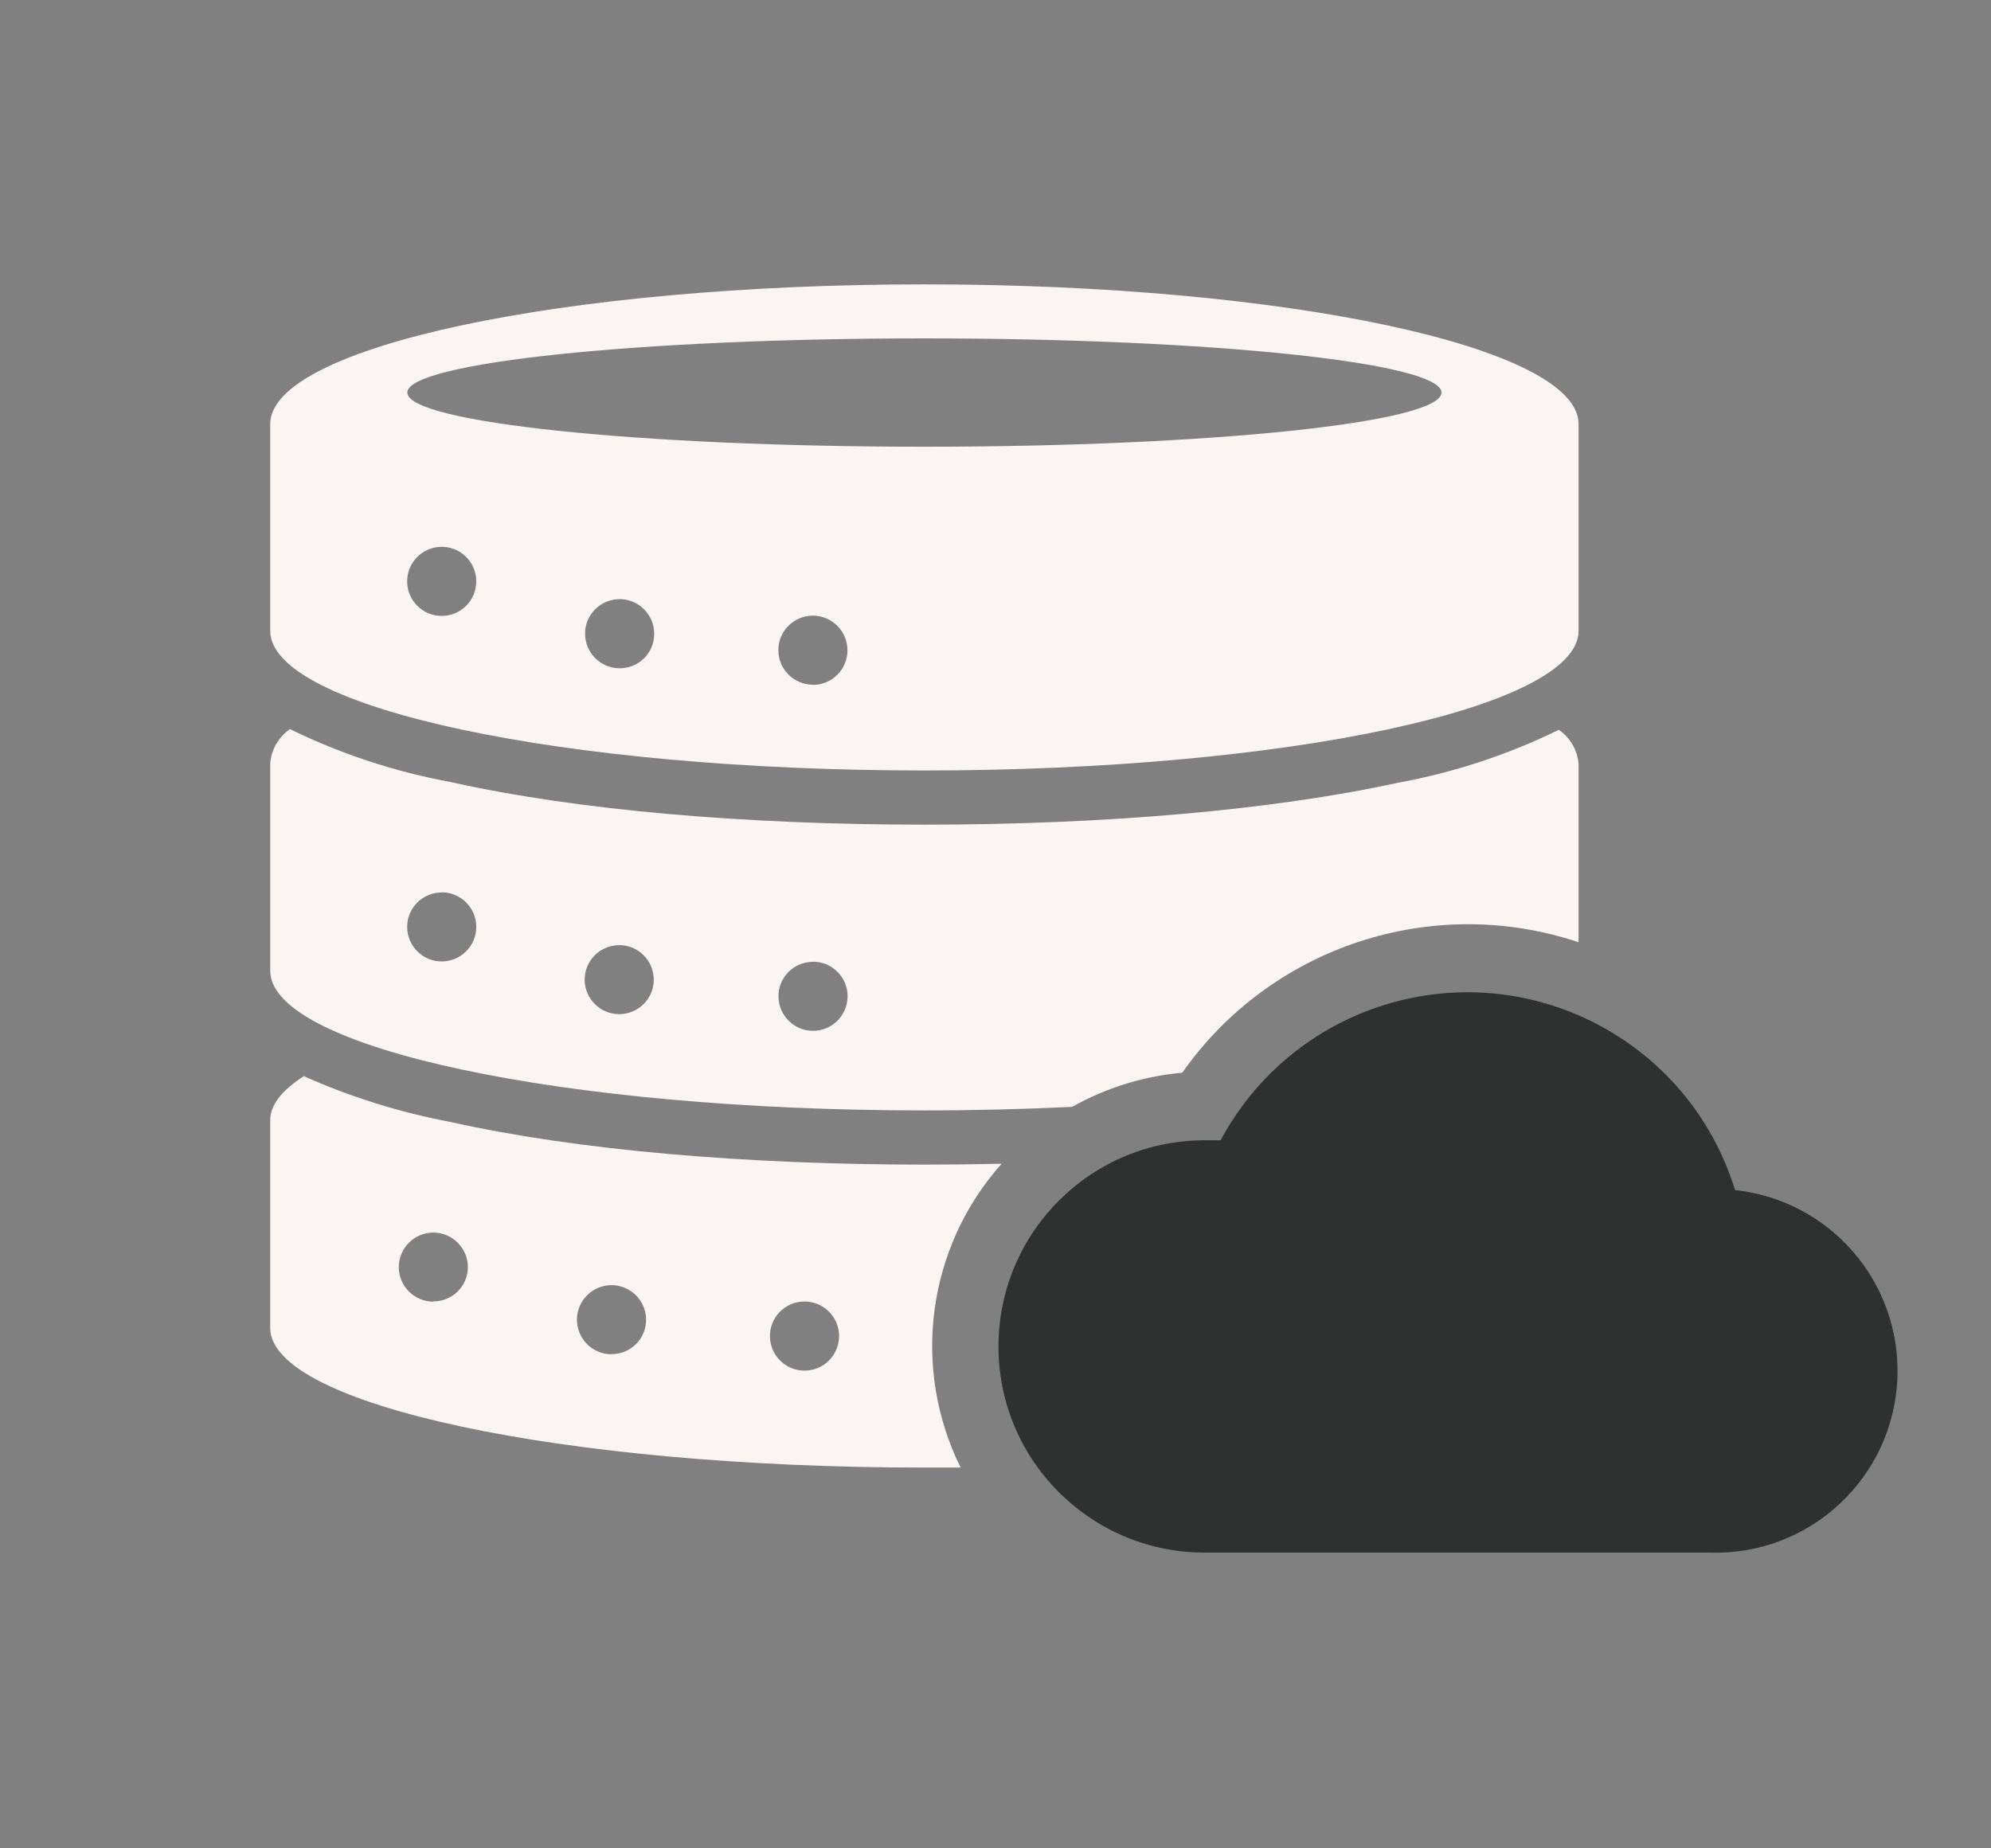
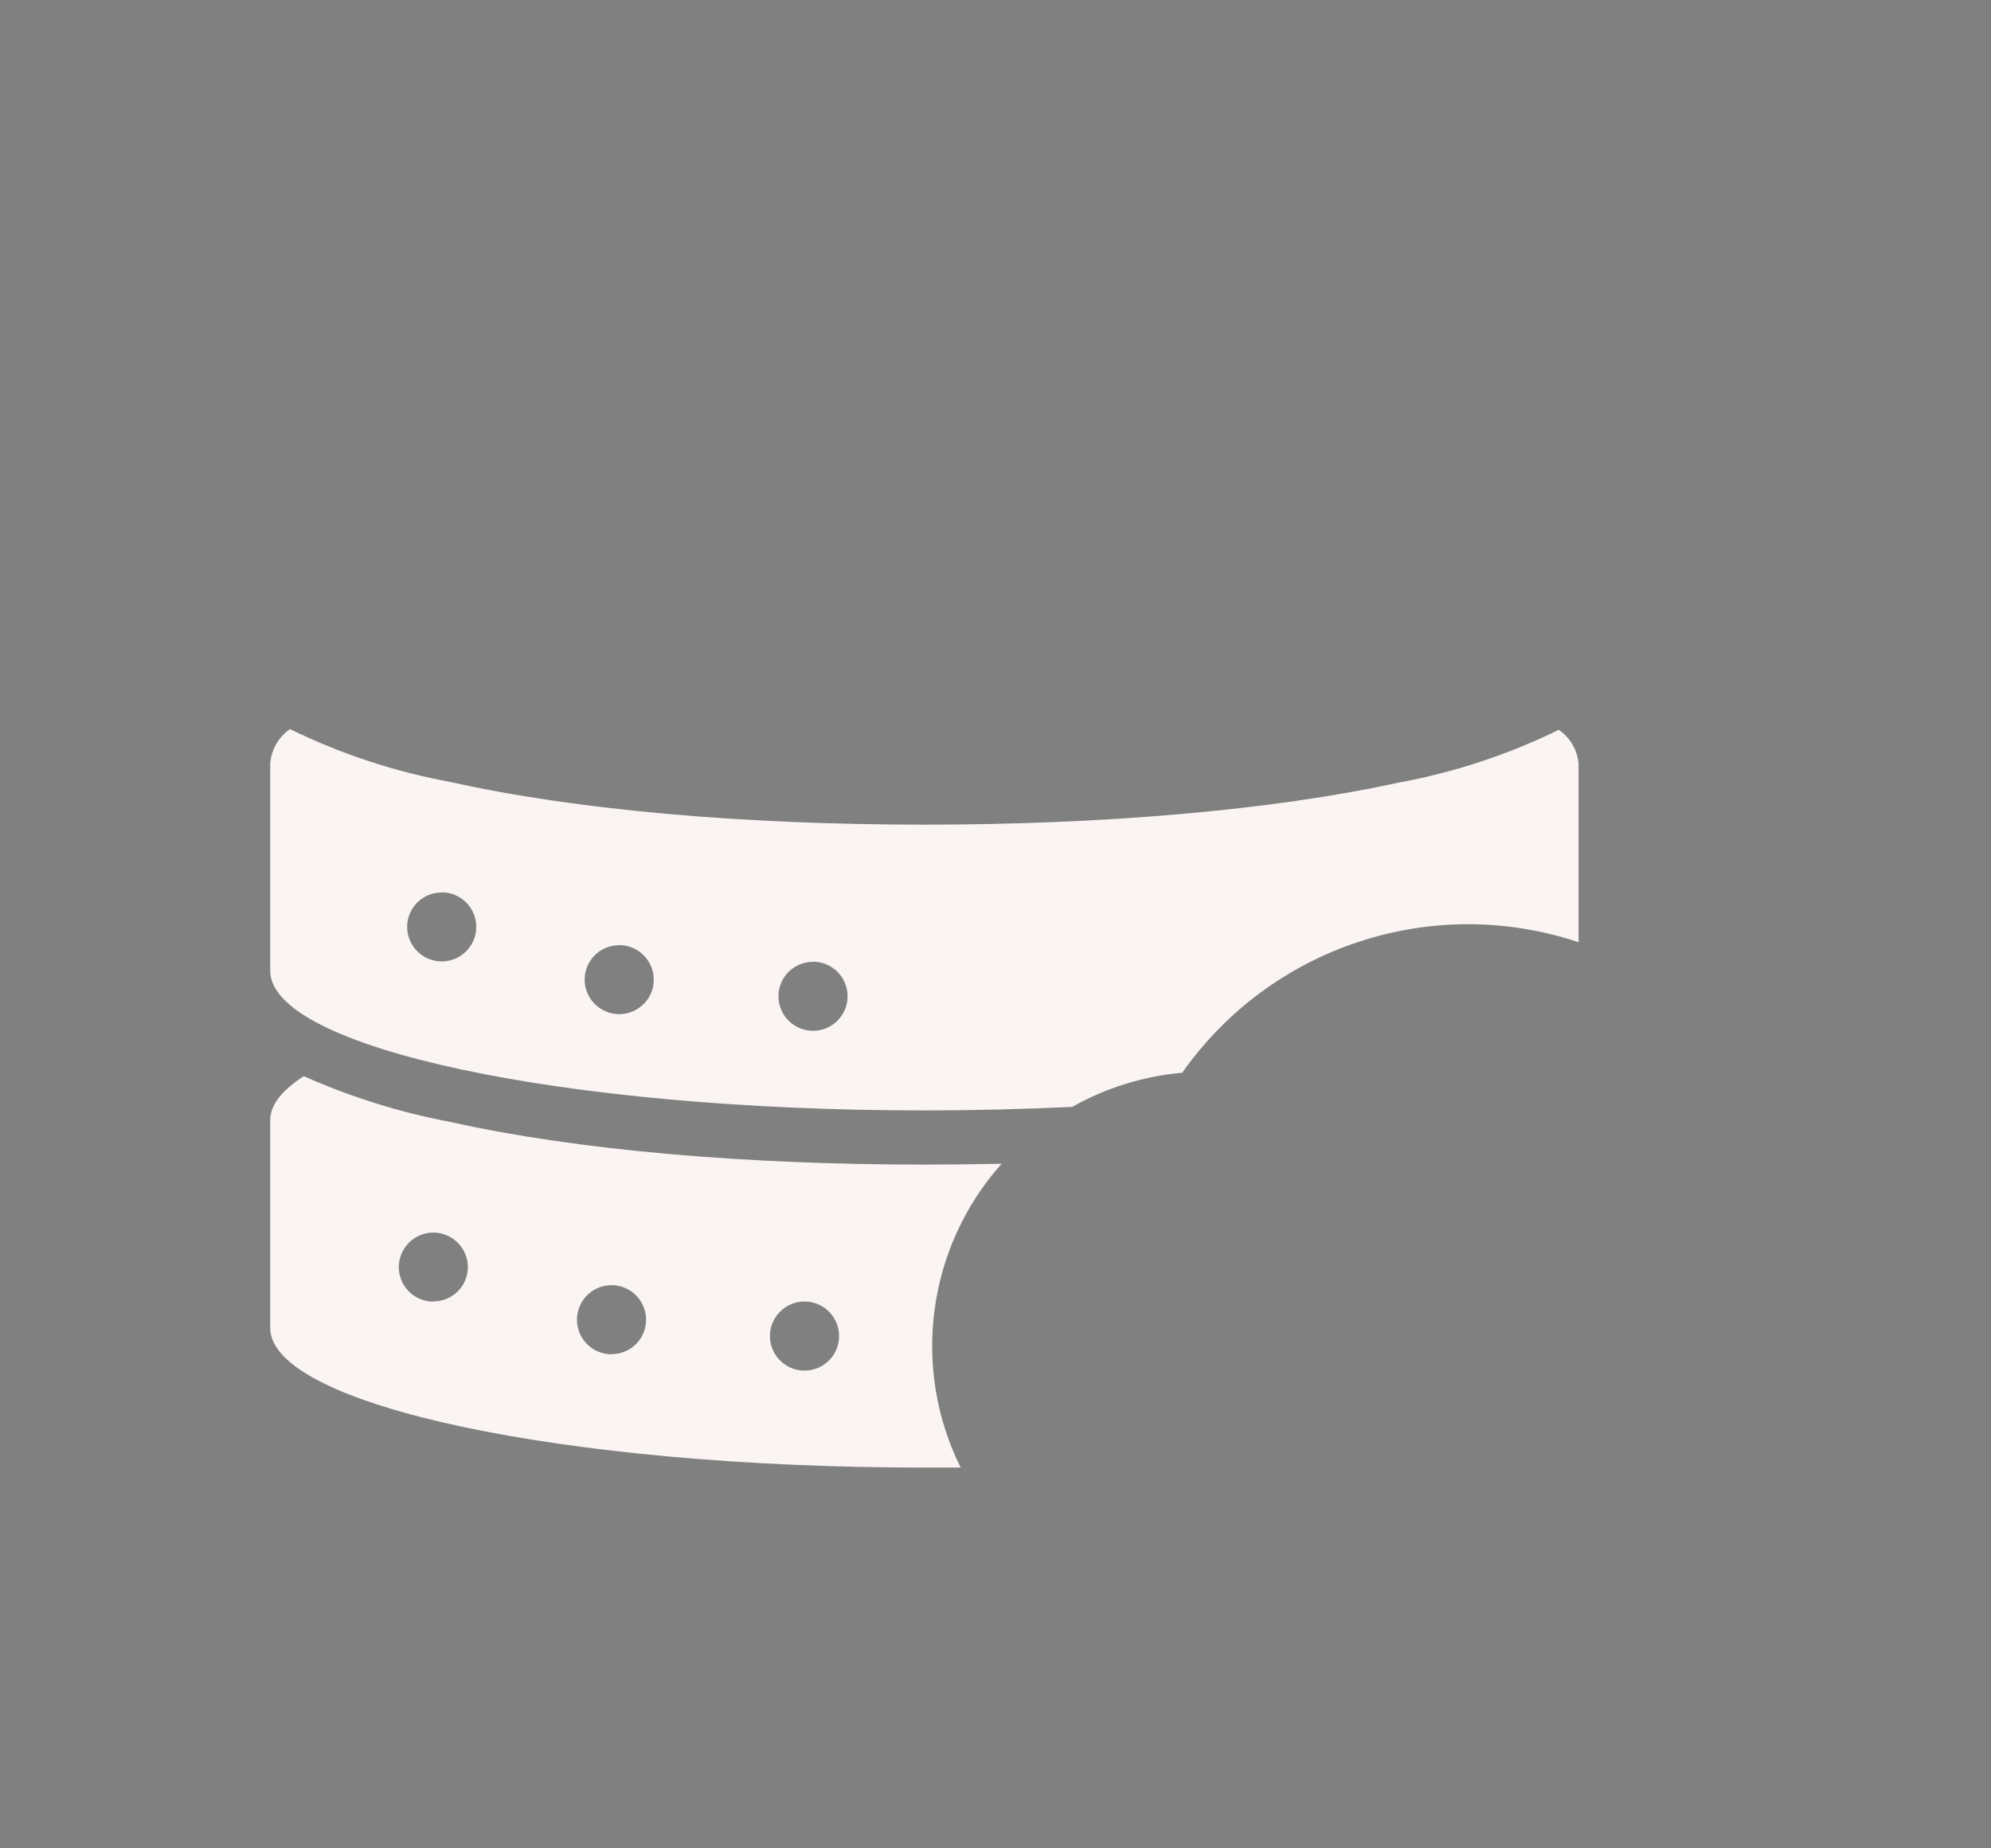
<svg xmlns="http://www.w3.org/2000/svg" id="Layer_1" viewBox="0 0 140 130">
  <rect x="0" y="0" width="140" height="130" fill="#808080" stroke="none" />
  <defs>
    <style>.cls-1{fill:none;}.cls-2{fill:#faf4f2;}.cls-2,.cls-3{fill-rule:evenodd;}.cls-3{fill:#2e312f;}</style>
  </defs>
  <g id="b18a60d7-8f51-483b-bf2f-90b0add00652">
    <g id="a33489e5-1c79-4b01-ac22-3967c0ffe7eb">
      <g id="b72639b7-a52f-471b-b88d-b46ddd189af4">
        <g id="b6a955ca-14b6-4313-af03-89e0eedde760">
-           <rect class="cls-1" width="140" height="130" />
-           <path class="cls-2" d="M65,54.19c25.4,0,46-4.4,46-9.82v-14.55c0-5.42-20.6-9.82-46-9.82s-46,4.4-46,9.82v14.55c0,5.43,20.59,9.82,46,9.82Zm-21.47-7.19c-1.34-.02-2.41-1.13-2.39-2.47,.02-1.34,1.13-2.41,2.47-2.39,1.33,.02,2.4,1.12,2.39,2.45h0c0,1.34-1.09,2.42-2.43,2.41h-.04Zm13.64,1.16c-1.34,0-2.43-1.08-2.44-2.42s1.08-2.43,2.42-2.44c1.34,0,2.43,1.08,2.44,2.42h0c.01,1.34-1.07,2.44-2.41,2.45h-.01Zm7.83-24.36c20.09,0,36.36,1.7,36.36,3.81s-16.28,3.81-36.36,3.81-36.36-1.71-36.36-3.81,16.27-3.81,36.36-3.81Zm-33.94,14.66c1.34,0,2.43,1.09,2.43,2.43s-1.09,2.43-2.43,2.43-2.43-1.09-2.43-2.43h0c0-1.34,1.09-2.43,2.43-2.43h0Z" />
          <path class="cls-2" d="M65,78.1c3.58,0,7-.09,10.39-.25,2.38-1.34,5.02-2.16,7.74-2.4,6.24-8.88,17.57-12.62,27.87-9.18v-12.54c-.08-.97-.59-1.85-1.39-2.4-3.58,1.75-7.37,3-11.29,3.72-8.95,1.95-20.78,2.95-33.32,2.95s-24.38-1-33.32-3c-3.92-.72-7.71-1.97-11.29-3.72-.81,.56-1.33,1.46-1.39,2.45v14.55c0,5.43,20.59,9.82,46,9.82Zm-7.83-10.46c1.34,0,2.43,1.09,2.43,2.43s-1.09,2.43-2.43,2.43-2.43-1.09-2.43-2.43h0c0-1.34,1.08-2.42,2.42-2.42h.01Zm-13.64-1.17c1.34,0,2.43,1.08,2.44,2.42s-1.08,2.43-2.42,2.44c-1.34,0-2.43-1.08-2.44-2.42h0c0-1.34,1.07-2.42,2.41-2.43h.01Zm-12.47-3.71c1.34,0,2.43,1.09,2.43,2.43s-1.09,2.43-2.43,2.43-2.43-1.09-2.43-2.43h0c0-1.34,1.09-2.42,2.43-2.42h0Z" />
          <path class="cls-2" d="M70.42,81.85c-1.79,.04-3.6,.06-5.43,.06-12.54,0-24.37-1-33.32-3-3.55-.67-7.01-1.75-10.31-3.22-1.53,1-2.36,2-2.36,3.12v14.59c0,5.42,20.59,9.82,46,9.82h2.55c-3.49-7.04-2.35-15.5,2.88-21.37h-.01Zm-39.94,9.7c-1.34,0-2.43-1.08-2.44-2.42,0-1.34,1.08-2.43,2.42-2.44,1.34,0,2.43,1.08,2.44,2.42h0c0,1.34-1.08,2.42-2.42,2.42v.02Zm12.52,3.7c-1.34,0-2.43-1.09-2.43-2.43s1.09-2.43,2.43-2.43,2.43,1.09,2.43,2.43h0c0,1.34-1.08,2.42-2.42,2.42,0,0,0,0-.01,0h0Zm13.64,1.15c-1.34,.04-2.46-1.02-2.5-2.36-.04-1.34,1.02-2.46,2.36-2.5,1.34-.04,2.46,1.02,2.5,2.36v.11h0c-.02,1.32-1.09,2.38-2.41,2.39h.05Z" />
-           <path class="cls-3" d="M122,83.7c-3.19-10.39-14.2-16.23-24.59-13.04-4.97,1.53-9.13,4.95-11.58,9.54h-1c-8.01-.07-14.55,6.37-14.62,14.38-.07,8.01,6.37,14.55,14.38,14.62h35.63c7.06,.23,12.97-5.31,13.2-12.37,.22-6.69-4.76-12.41-11.42-13.13Z" />
        </g>
      </g>
    </g>
  </g>
</svg>